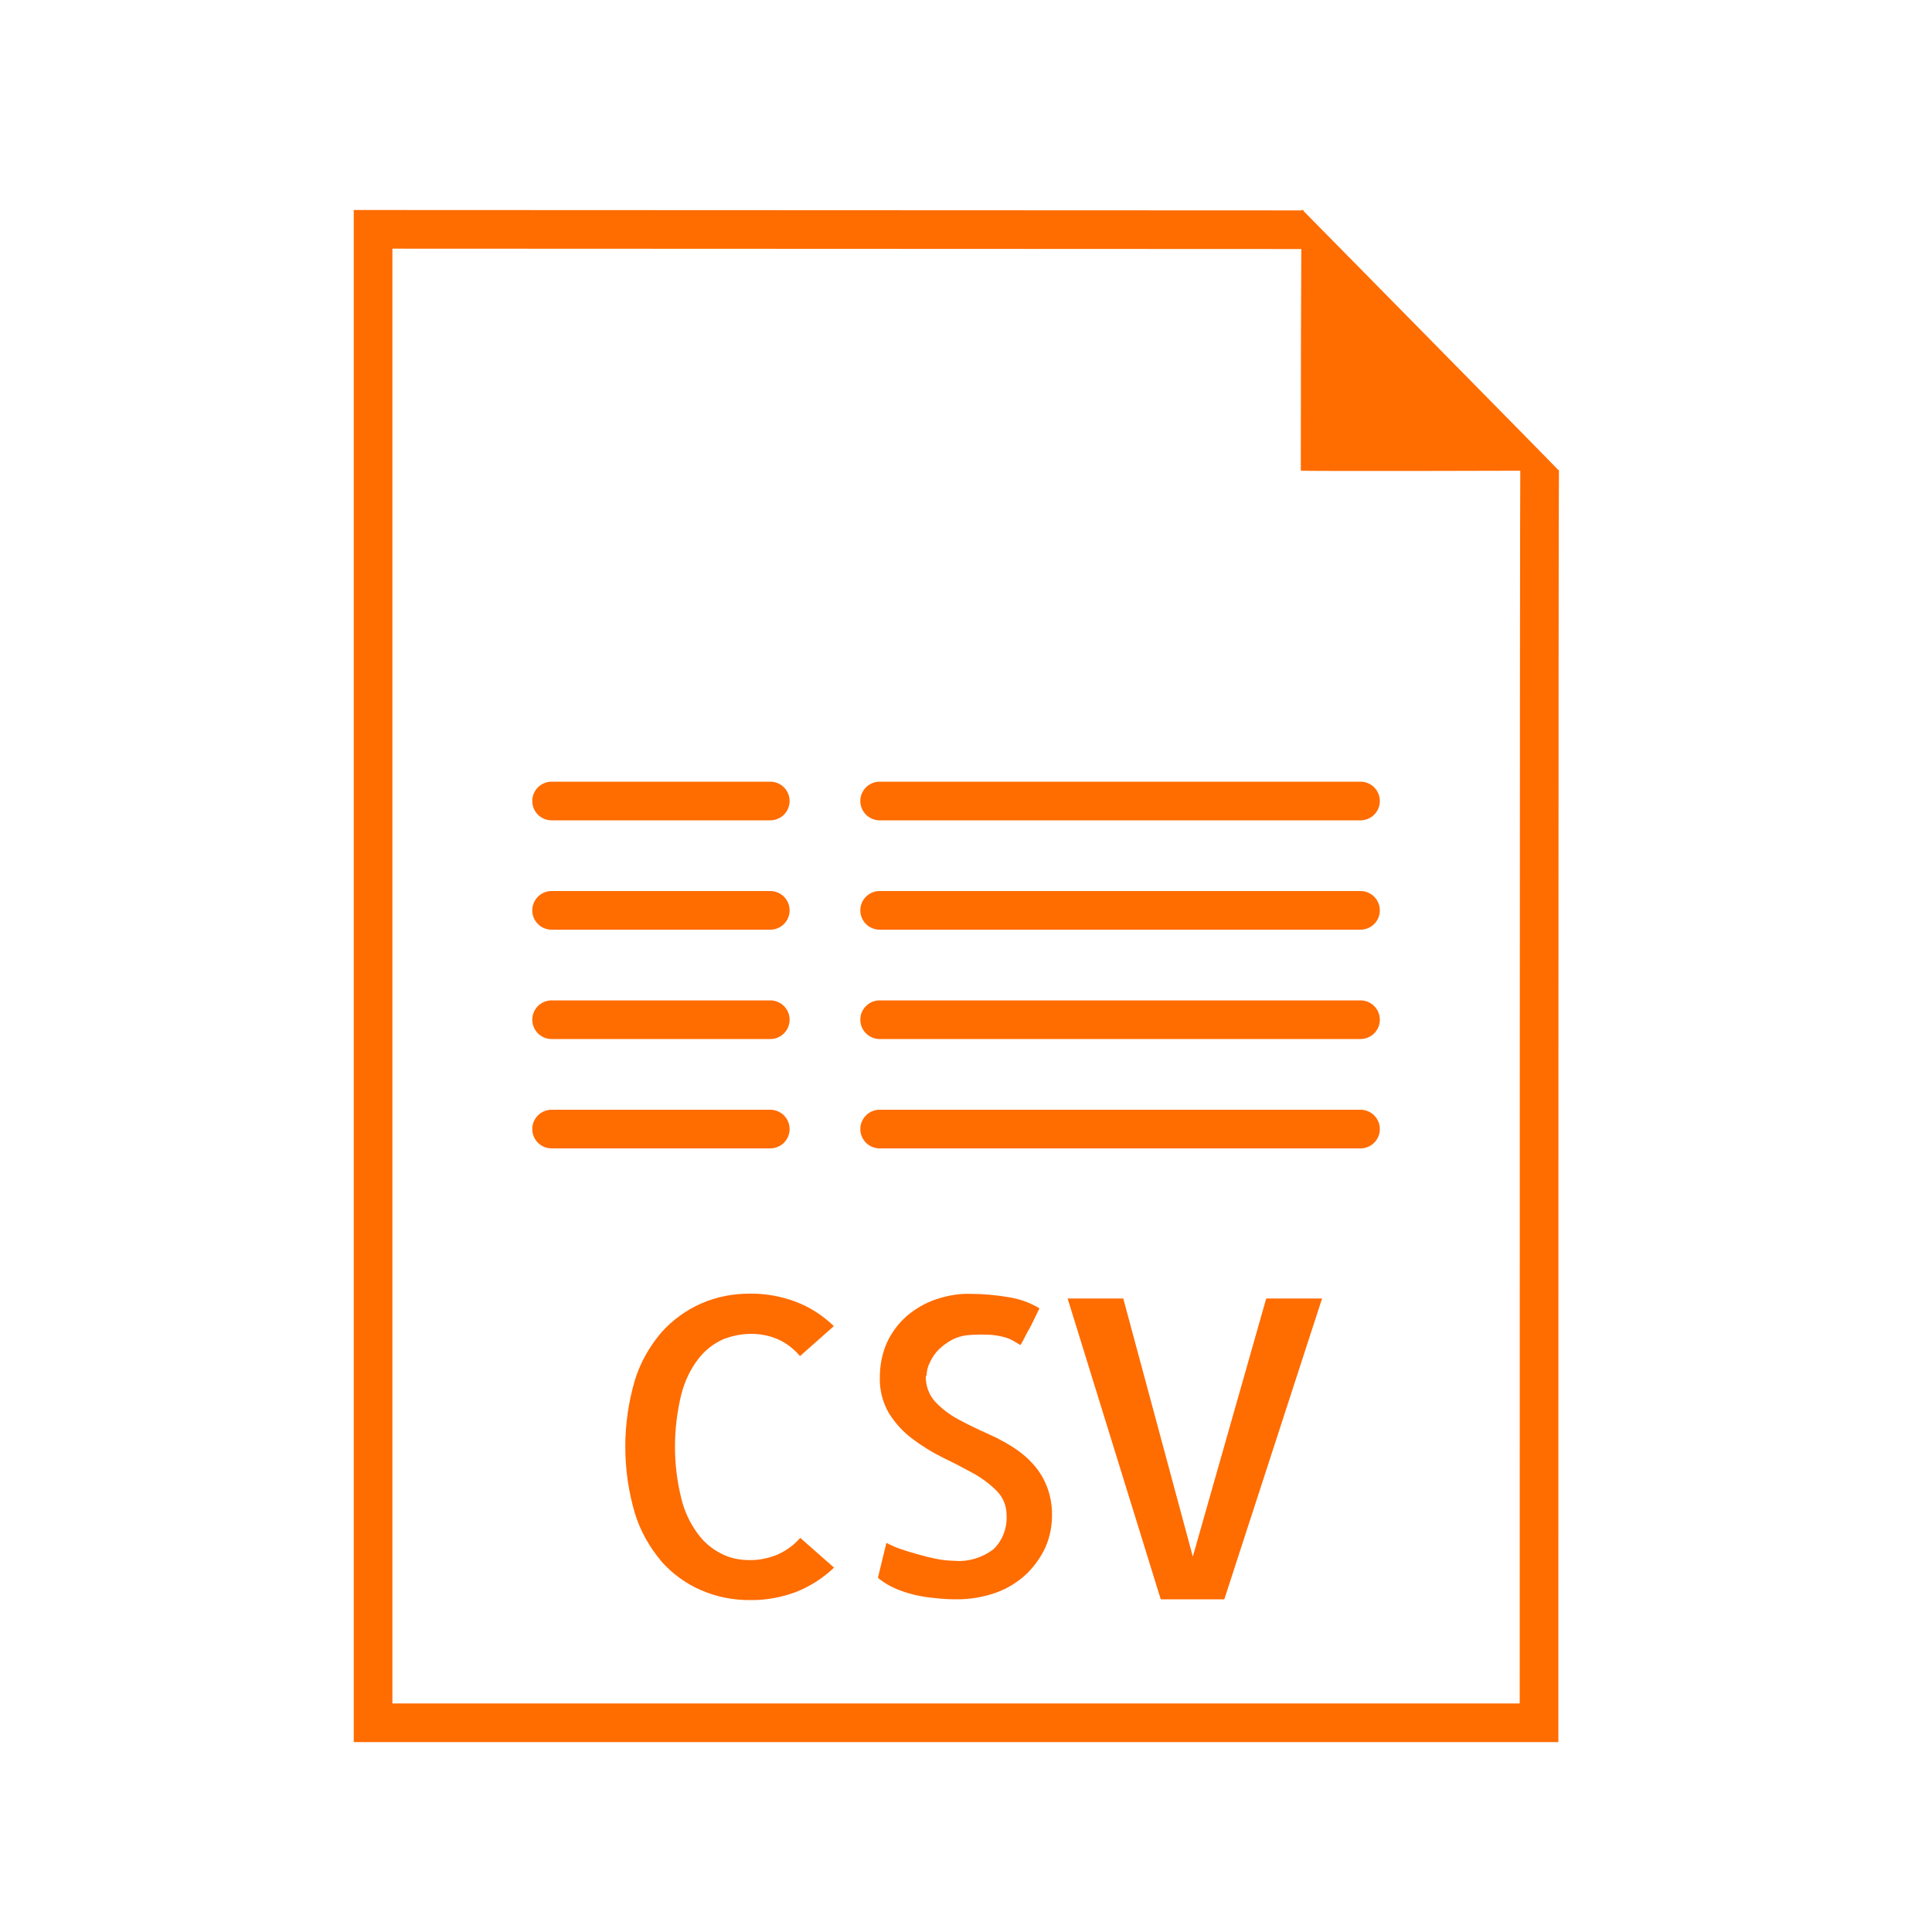
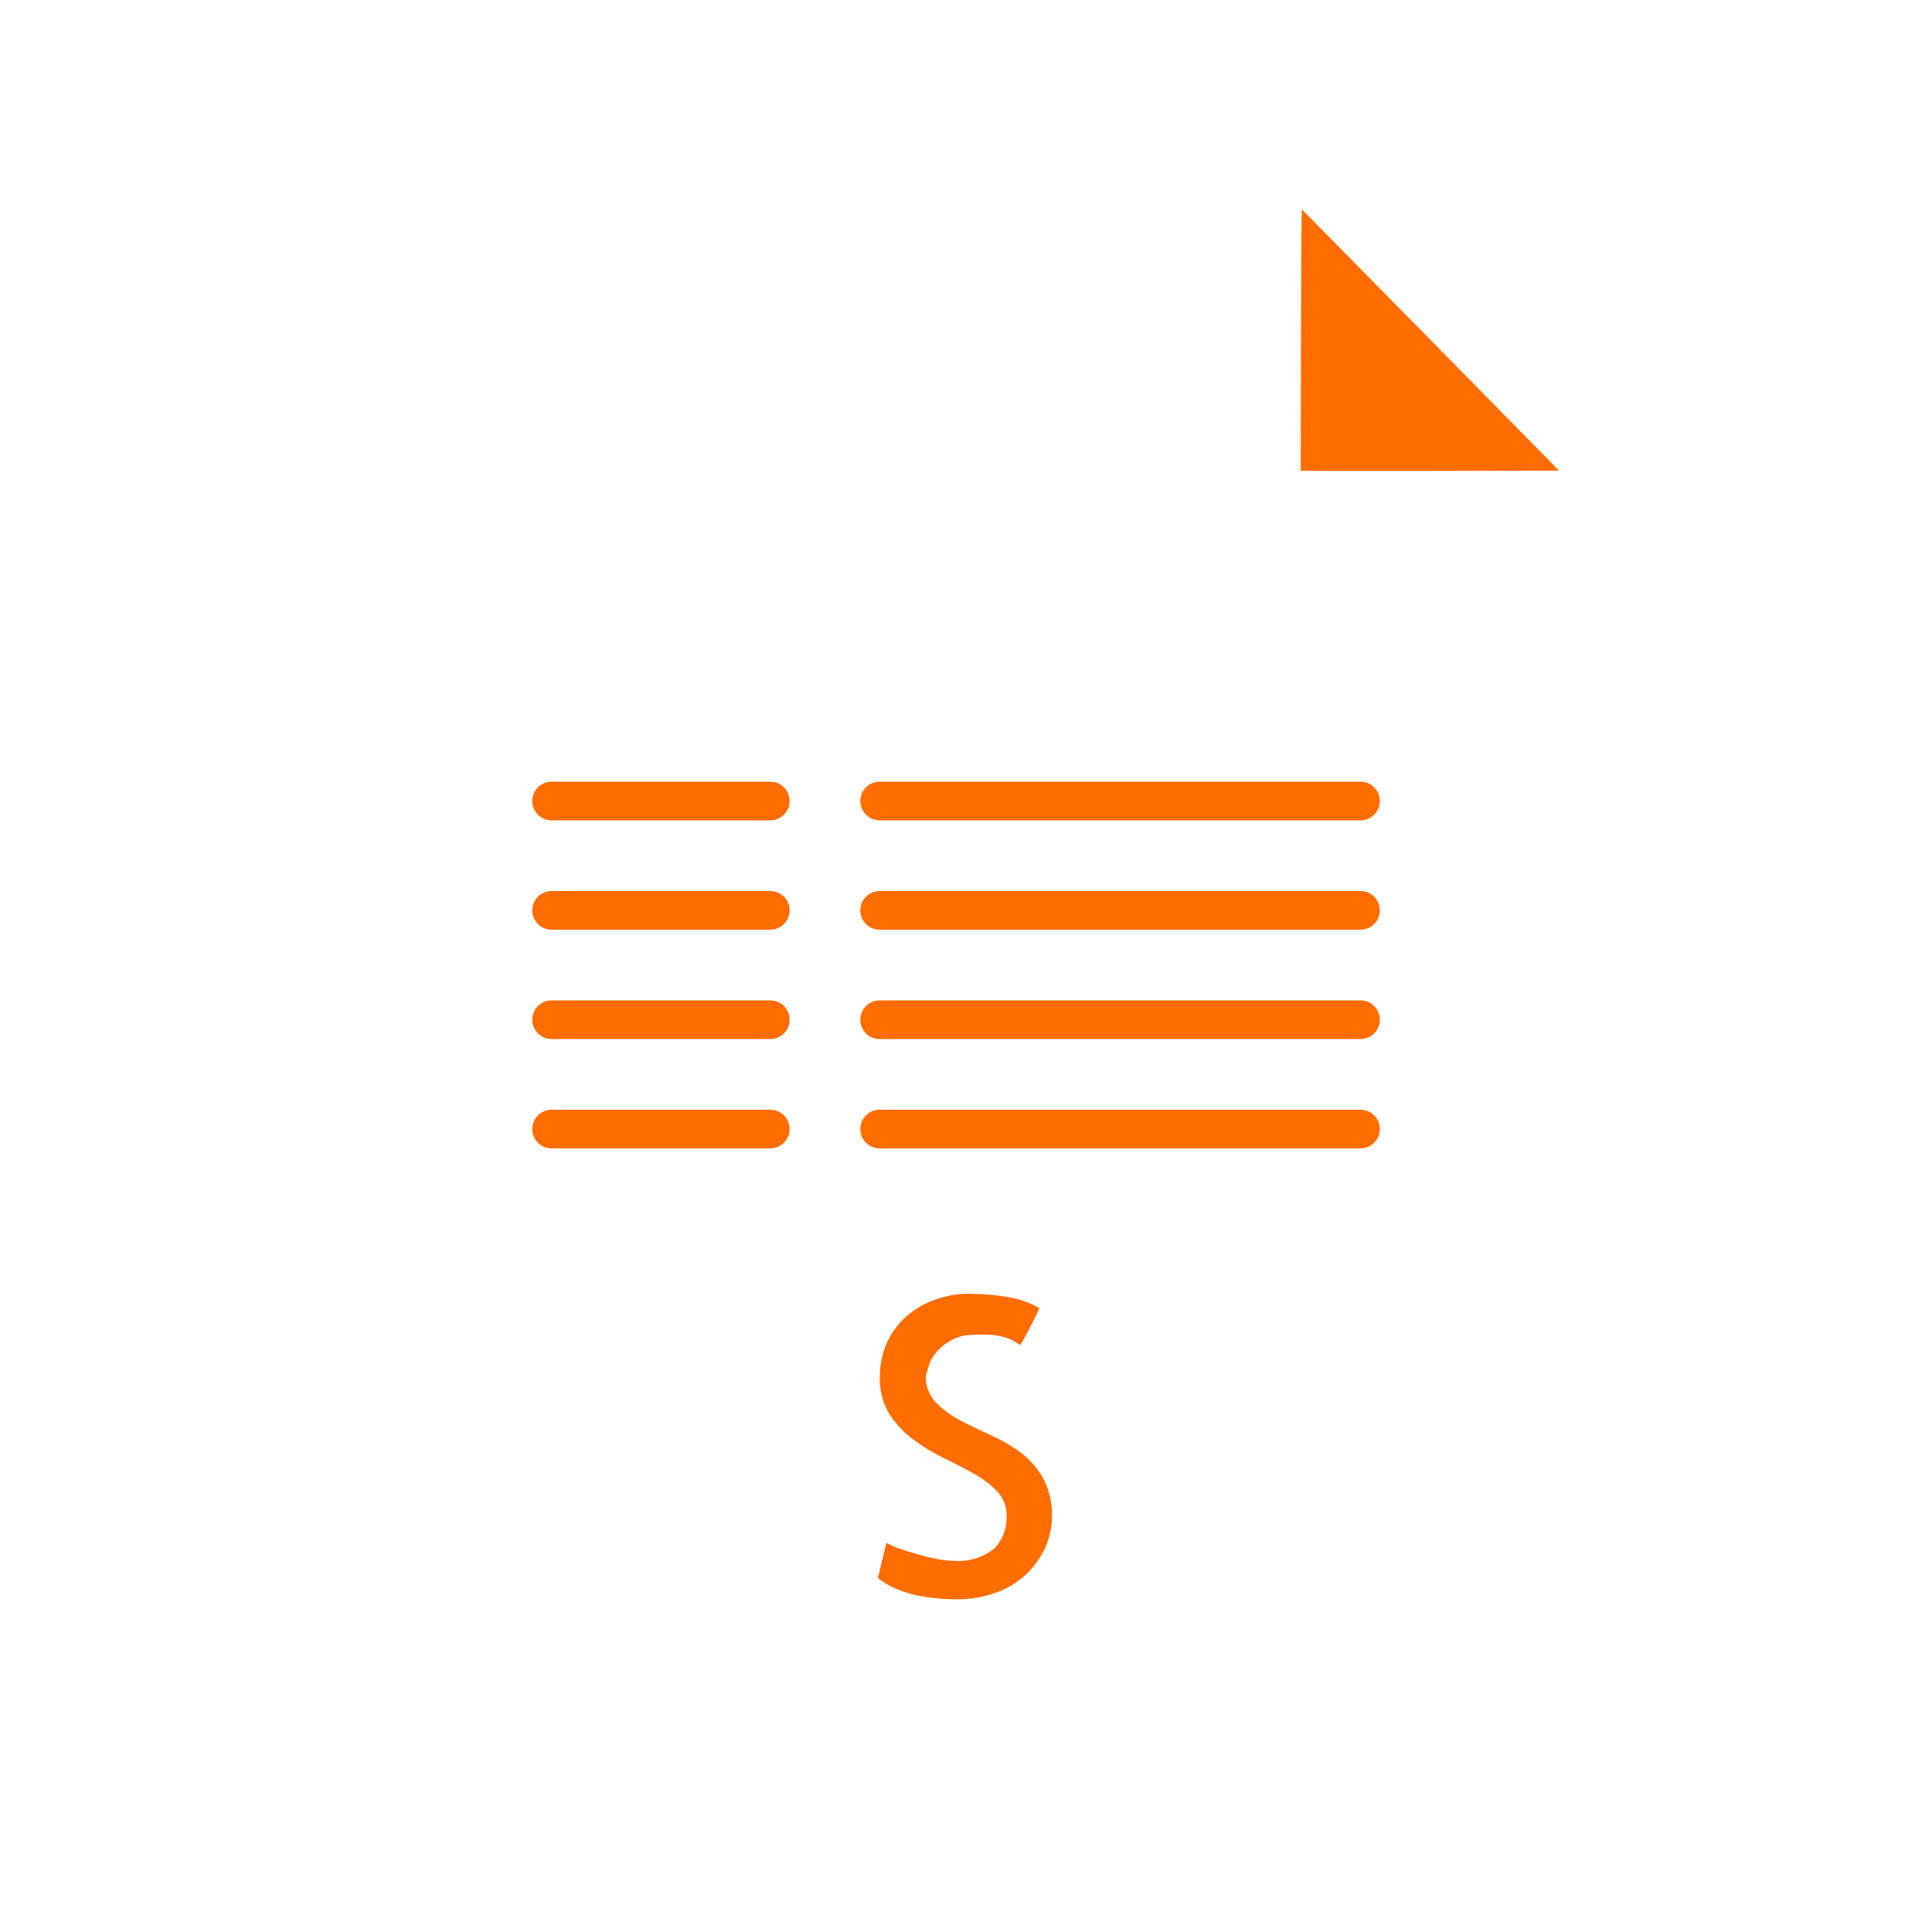
<svg xmlns="http://www.w3.org/2000/svg" id="csv" viewBox="0 0 100 100">
  <path d="m39.87,58.44h-11.32m11.32-5.66h-11.32m11.32-5.66h-11.32m11.32-5.66h-11.32m41.87,0h-24.89m24.89,5.66h-24.89m24.89,5.66h-24.89m24.89,5.66h-24.89" fill="none" stroke="#ff6c00" stroke-linecap="round" stroke-miterlimit="10" stroke-width="2" />
  <g>
-     <path d="m47.92,71.2c-.02.5.15.98.49,1.36.34.36.75.67,1.2.91.48.26,1,.51,1.56.76.54.24,1.07.53,1.56.88.49.36.91.8,1.21,1.31.35.62.53,1.32.51,2.04,0,.55-.11,1.11-.34,1.63-.24.52-.57.98-.98,1.38-.45.42-.98.75-1.56.96-.67.24-1.39.36-2.1.35-.34,0-.69-.02-1.04-.06-.37-.03-.74-.09-1.09-.17-.36-.09-.71-.2-1.04-.35-.32-.14-.6-.32-.86-.53l.44-1.81c.24.12.49.24.75.32.31.11.62.2.94.29s.64.17.97.23c.29.06.6.08.91.09.7.05,1.4-.17,1.97-.6.48-.46.72-1.12.68-1.78,0-.45-.17-.89-.49-1.22-.35-.36-.77-.67-1.21-.92-.49-.27-1.01-.54-1.57-.81-.55-.27-1.09-.6-1.58-.97-.48-.35-.89-.8-1.22-1.31-.34-.57-.51-1.22-.49-1.89,0-.62.12-1.26.38-1.82.24-.52.59-.98,1.02-1.36.44-.37.95-.67,1.49-.85.58-.2,1.19-.31,1.8-.29.66,0,1.31.06,1.96.17.58.09,1.12.28,1.61.58-.09.18-.18.38-.29.6-.11.23-.21.43-.32.61-.1.19-.18.35-.25.48-.05.07-.08.15-.12.21-.1-.06-.2-.11-.29-.17-.14-.09-.29-.16-.45-.21-.25-.08-.51-.12-.78-.15-.41-.02-.83-.02-1.24.02-.27.03-.54.11-.79.24-.25.14-.49.31-.68.5s-.35.42-.46.67c-.11.21-.17.45-.17.7,0,0-.04-.02-.04-.02Z" fill="#ff6c00" />
-     <polygon points="55.26 67.21 58.14 67.21 61.74 80.57 65.54 67.21 68.43 67.21 63.37 82.78 60.08 82.78 55.26 67.21" fill="#ff6c00" />
-     <path d="m34.23,80.81c-.62-.74-1.09-1.57-1.37-2.49-.66-2.24-.66-4.63,0-6.88.28-.91.75-1.74,1.37-2.47.57-.64,1.27-1.15,2.06-1.5.8-.35,1.66-.52,2.55-.51.8-.01,1.61.14,2.35.42.74.28,1.4.71,1.97,1.26l-1.75,1.55c-.32-.37-.71-.68-1.17-.88-.43-.18-.88-.27-1.34-.27-.52,0-1.02.1-1.49.29-.5.23-.93.57-1.26,1-.42.54-.71,1.17-.88,1.82-.44,1.79-.45,3.64,0,5.43.16.66.45,1.27.85,1.81.32.44.74.79,1.22,1.03.44.23.94.33,1.44.33.49.01.97-.09,1.43-.27.46-.2.88-.5,1.21-.88l1.75,1.54c-.57.54-1.23.97-1.97,1.26-.75.28-1.55.43-2.35.42-.88.01-1.75-.16-2.56-.51-.79-.34-1.48-.85-2.05-1.48v-.02h0Z" fill="#ff6c00" />
+     <path d="m47.92,71.2c-.02.5.15.98.49,1.36.34.36.75.67,1.2.91.48.26,1,.51,1.56.76.54.24,1.07.53,1.56.88.49.36.91.8,1.21,1.31.35.62.53,1.32.51,2.04,0,.55-.11,1.11-.34,1.63-.24.52-.57.98-.98,1.38-.45.42-.98.75-1.56.96-.67.24-1.39.36-2.1.35-.34,0-.69-.02-1.04-.06-.37-.03-.74-.09-1.09-.17-.36-.09-.71-.2-1.04-.35-.32-.14-.6-.32-.86-.53l.44-1.81c.24.12.49.24.75.32.31.11.62.2.94.29s.64.17.97.23c.29.06.6.08.91.09.7.05,1.4-.17,1.97-.6.48-.46.72-1.12.68-1.78,0-.45-.17-.89-.49-1.22-.35-.36-.77-.67-1.21-.92-.49-.27-1.01-.54-1.57-.81-.55-.27-1.09-.6-1.58-.97-.48-.35-.89-.8-1.22-1.31-.34-.57-.51-1.22-.49-1.89,0-.62.12-1.26.38-1.82.24-.52.59-.98,1.02-1.36.44-.37.95-.67,1.49-.85.58-.2,1.19-.31,1.8-.29.66,0,1.31.06,1.96.17.58.09,1.12.28,1.61.58-.09.18-.18.38-.29.6-.11.23-.21.43-.32.61-.1.19-.18.35-.25.48-.05.07-.08.15-.12.21-.1-.06-.2-.11-.29-.17-.14-.09-.29-.16-.45-.21-.25-.08-.51-.12-.78-.15-.41-.02-.83-.02-1.24.02-.27.03-.54.11-.79.24-.25.14-.49.31-.68.5s-.35.42-.46.67Z" fill="#ff6c00" />
  </g>
  <g id="data-filter">
    <g id="readable">
      <path d="m80.69,24.36s-13.36.04-13.36,0c0,0,0-13.58.06-13.52,0,0,13.32,13.52,13.3,13.52Z" fill="#ff6c00" />
-       <path d="m67.47,11.89l-48.16-.02v77.3h60.35s0-63.01.03-64.85" fill="none" stroke="#ff6c00" stroke-miterlimit="10" stroke-width="2" />
    </g>
  </g>
</svg>